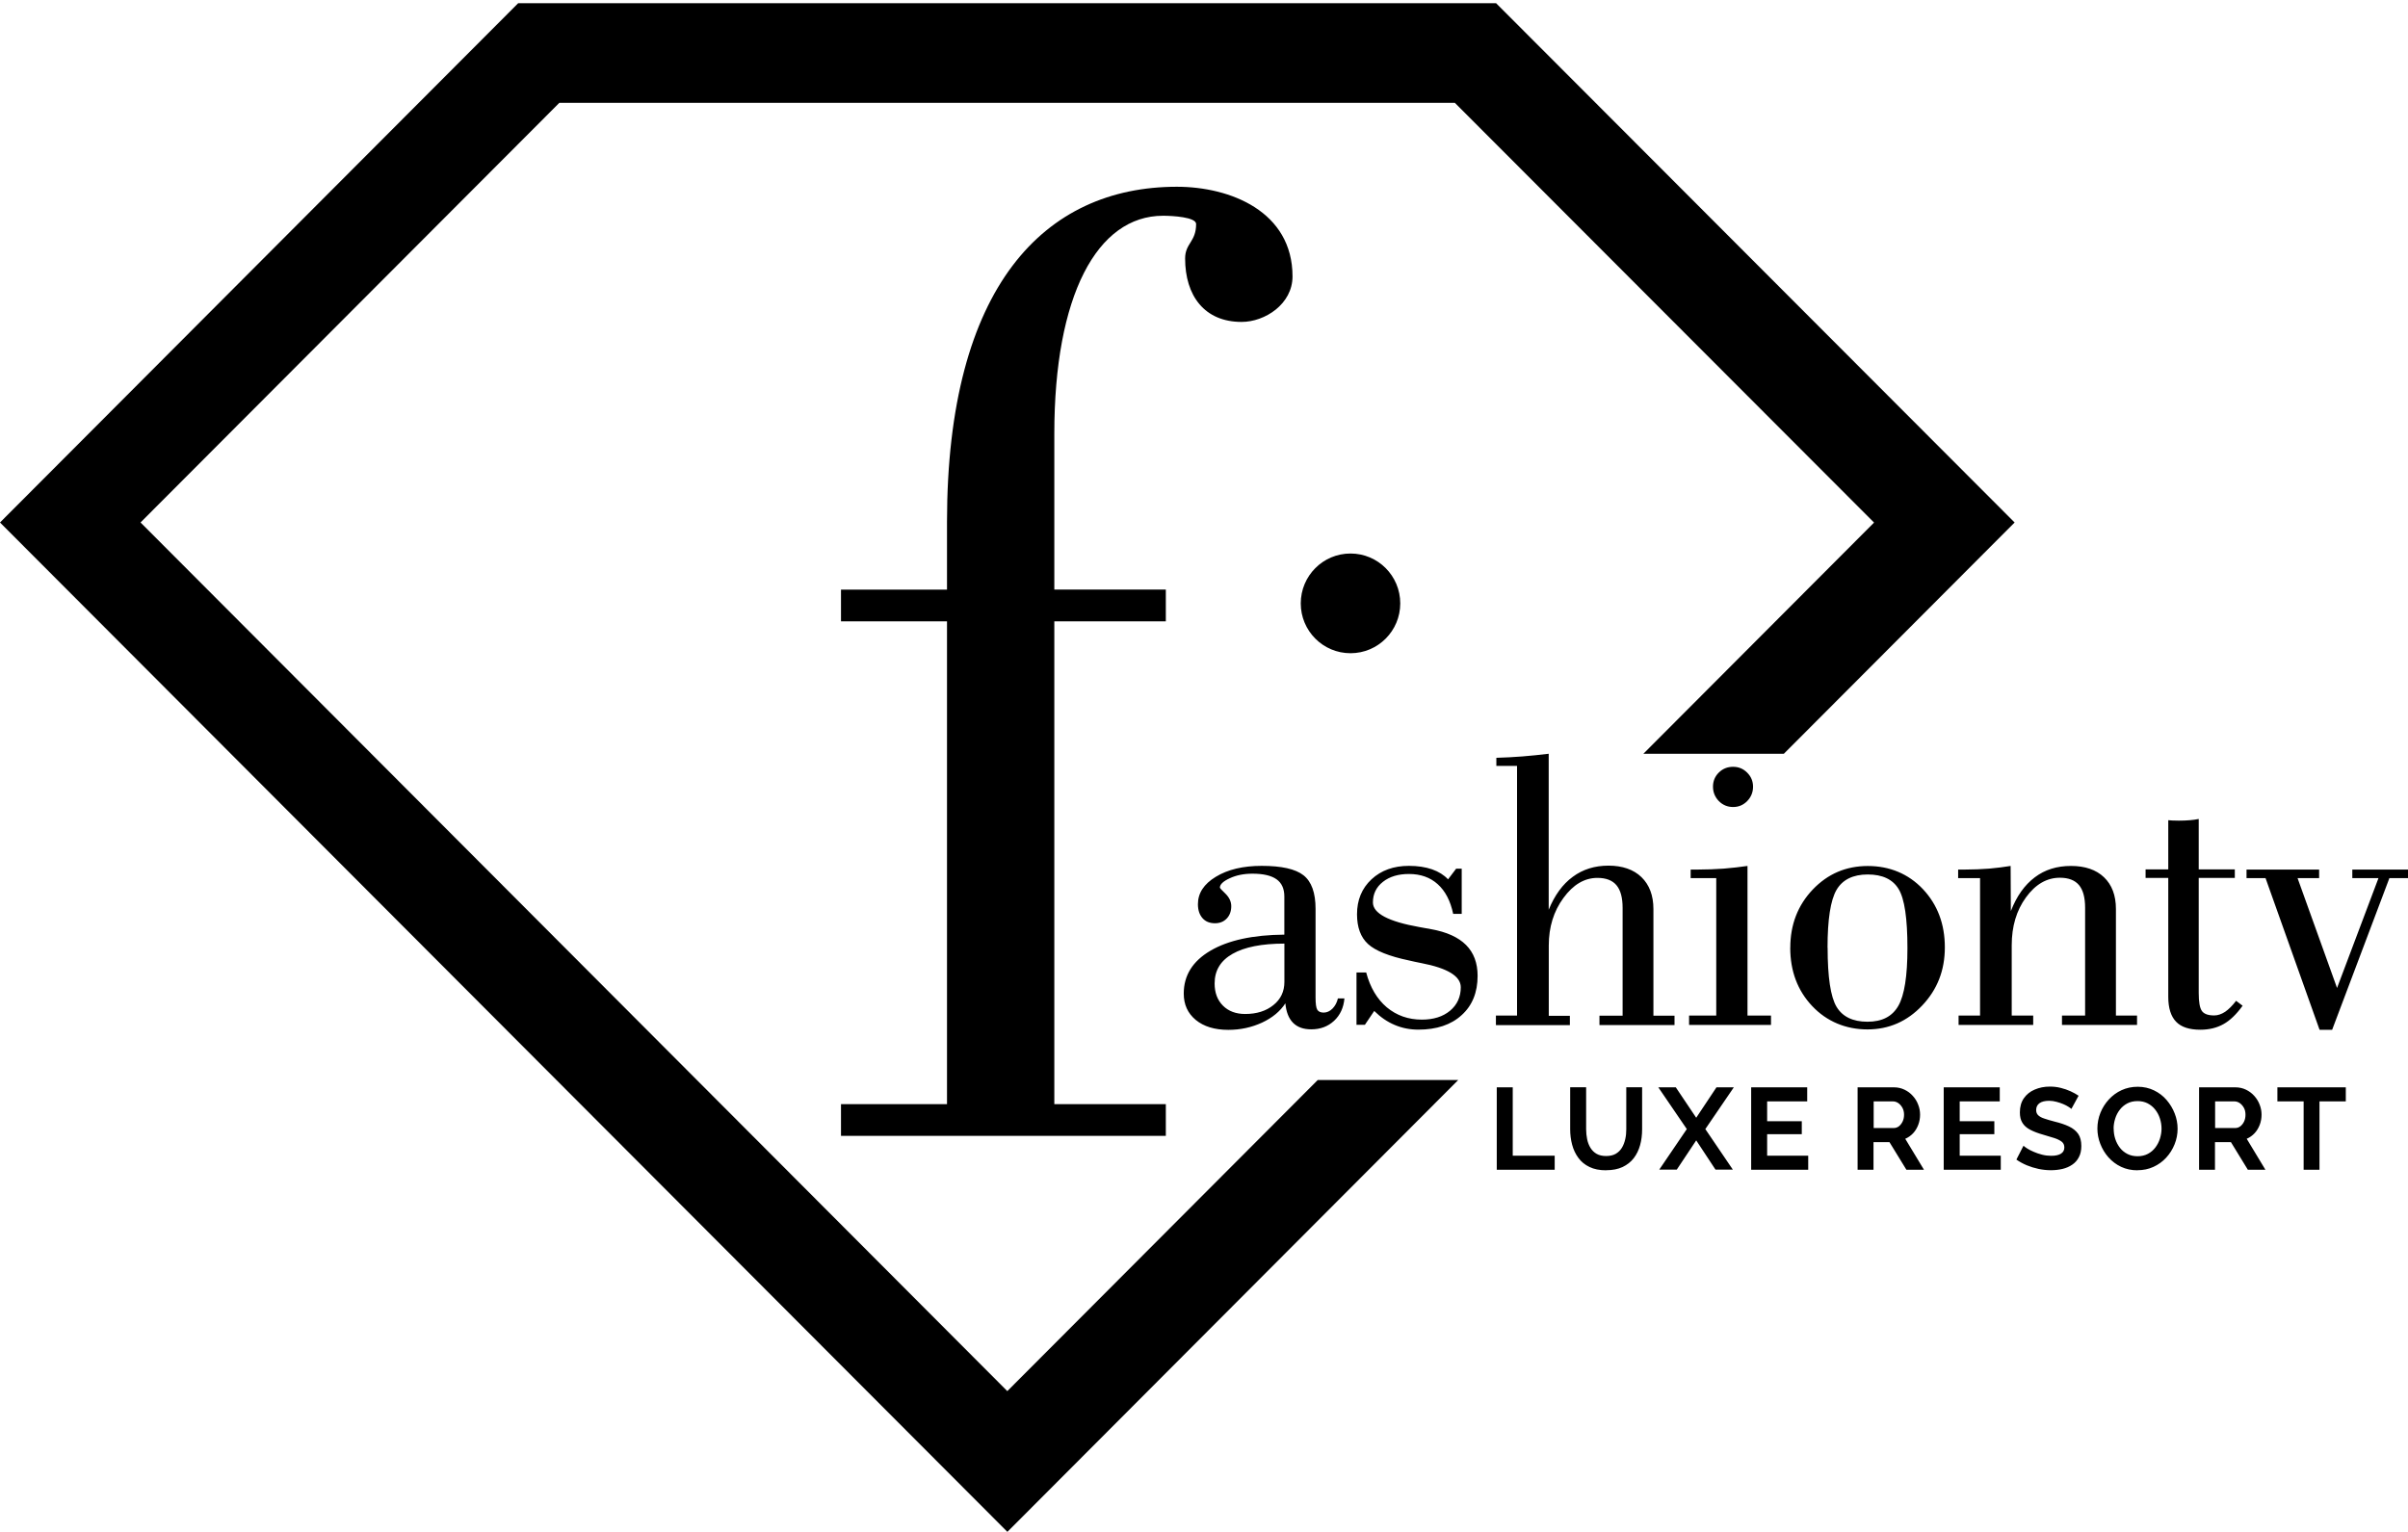
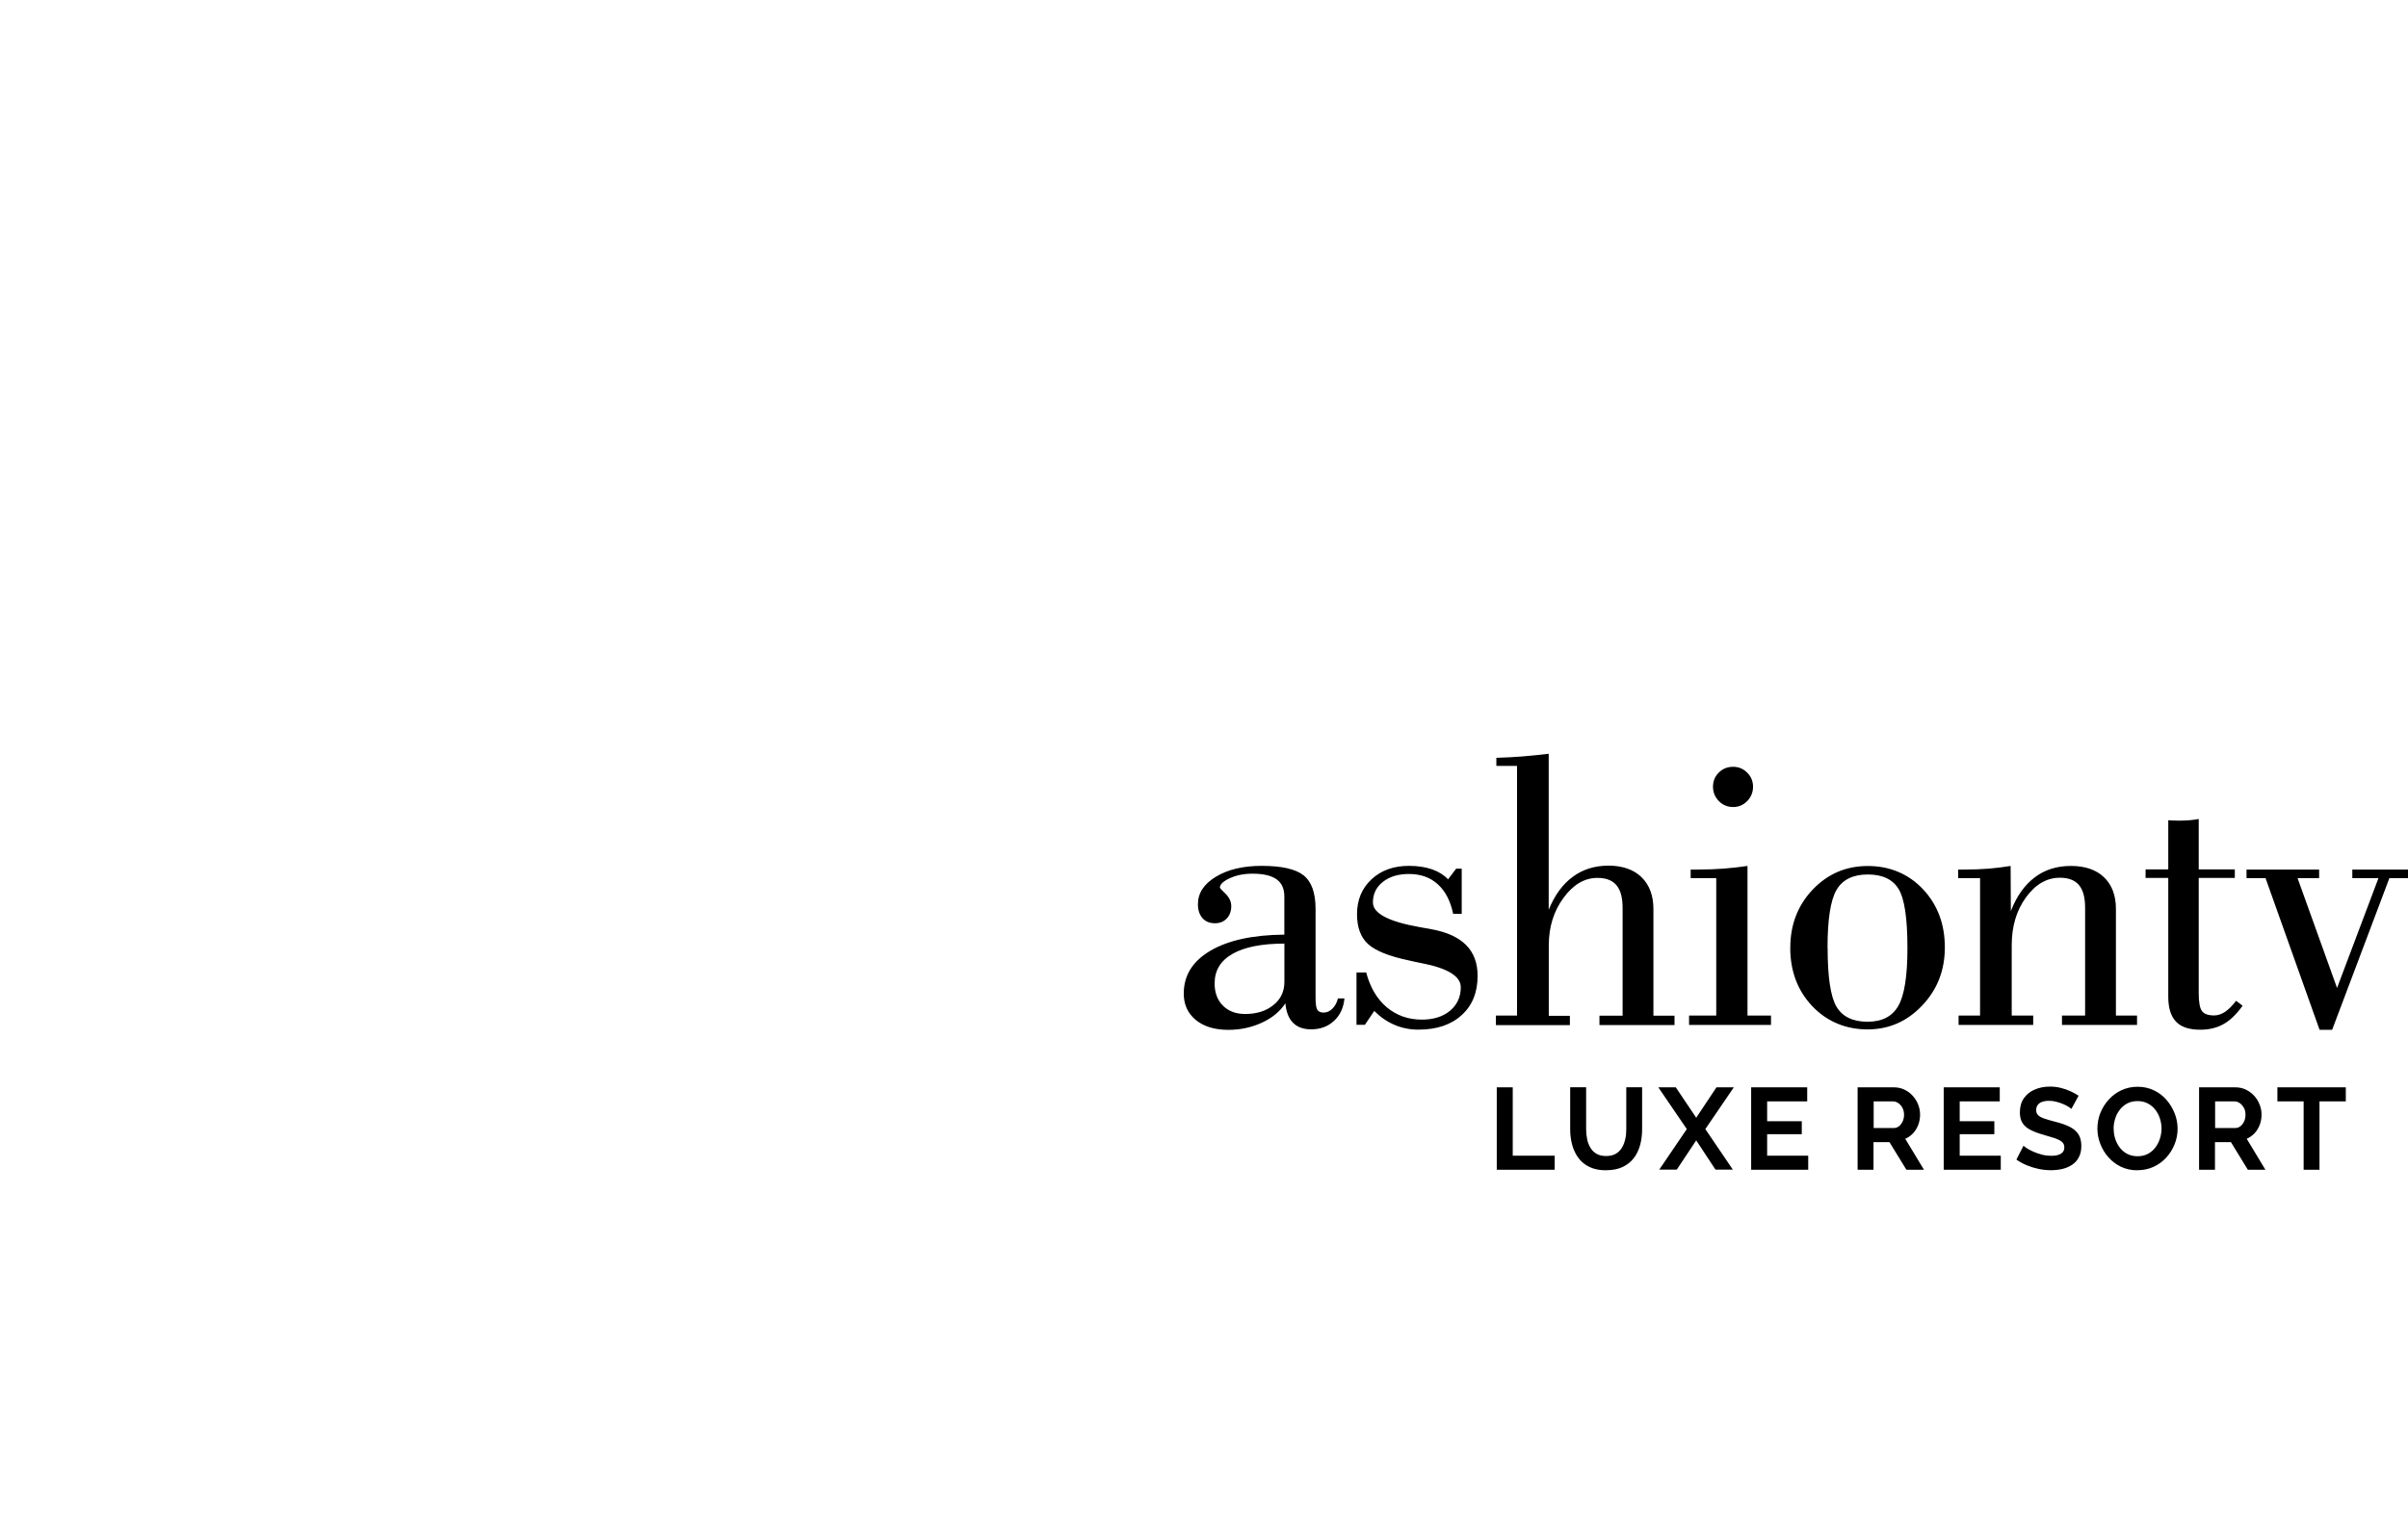
<svg xmlns="http://www.w3.org/2000/svg" width="88" height="56" viewBox="0 0 88 56" fill="none">
  <g clip-path="url(#clip0_1359_13660)">
-     <path d="M42.605 21.553V22.714H38.53V40.362H42.605V41.523H30.734V40.362H34.608V22.714H30.734V21.553H34.608V19.082C34.608 10.459 38.178 6.827 43.009 6.827C44.97 6.827 47.235 7.736 47.235 10.104C47.235 11.113 46.23 11.768 45.374 11.768C44.016 11.768 43.31 10.809 43.31 9.447C43.31 8.893 43.712 8.843 43.712 8.189C43.712 7.937 42.856 7.887 42.504 7.887C40.089 7.887 38.53 10.811 38.53 15.852V21.551H42.605V21.553ZM51.172 22.057C51.172 23.064 50.358 23.879 49.354 23.879C48.35 23.879 47.536 23.064 47.536 22.057C47.536 21.05 48.35 20.234 49.354 20.234C50.358 20.234 51.172 21.05 51.172 22.057ZM5.135 19.098L36.812 50.853L48.157 39.48H53.291L36.815 55.998L0 19.1L18.937 0.117H54.674L73.624 19.1L65.191 27.554H60.057L68.487 19.103L53.167 3.759H20.441L5.132 19.103L5.135 19.098Z" fill="black" />
    <path d="M85.724 40.262H84.765V42.76H84.186V40.262H83.227V39.748H85.727V40.262H85.724ZM80.949 41.236H81.681C81.755 41.236 81.818 41.215 81.876 41.17C81.932 41.125 81.977 41.067 82.011 40.995C82.045 40.921 82.061 40.839 82.061 40.749C82.061 40.654 82.043 40.569 82.003 40.497C81.963 40.426 81.913 40.368 81.852 40.325C81.792 40.283 81.725 40.262 81.657 40.262H80.951V41.236H80.949ZM80.365 42.76V39.748H81.694C81.831 39.748 81.961 39.777 82.077 39.833C82.193 39.888 82.296 39.965 82.381 40.06C82.468 40.156 82.534 40.264 82.579 40.383C82.627 40.503 82.648 40.624 82.648 40.749C82.648 40.874 82.627 40.998 82.582 41.117C82.537 41.234 82.476 41.337 82.394 41.425C82.312 41.512 82.217 41.581 82.106 41.629L82.79 42.762H82.148L81.53 41.753H80.946V42.762H80.362L80.365 42.76ZM77.244 41.255C77.244 41.385 77.262 41.512 77.302 41.634C77.341 41.756 77.4 41.864 77.474 41.96C77.547 42.055 77.64 42.129 77.748 42.185C77.857 42.24 77.981 42.267 78.118 42.267C78.256 42.267 78.385 42.238 78.494 42.18C78.605 42.121 78.694 42.044 78.768 41.947C78.842 41.848 78.898 41.74 78.935 41.621C78.972 41.501 78.993 41.38 78.993 41.258C78.993 41.128 78.972 41.003 78.932 40.882C78.893 40.762 78.835 40.654 78.758 40.558C78.684 40.463 78.591 40.389 78.483 40.333C78.375 40.278 78.253 40.251 78.116 40.251C77.973 40.251 77.846 40.28 77.738 40.338C77.629 40.397 77.537 40.474 77.466 40.569C77.392 40.664 77.336 40.773 77.299 40.892C77.262 41.011 77.241 41.133 77.241 41.258L77.244 41.255ZM78.116 42.781C77.896 42.781 77.695 42.739 77.516 42.654C77.336 42.569 77.183 42.452 77.053 42.307C76.924 42.161 76.826 41.997 76.755 41.814C76.683 41.631 76.649 41.443 76.649 41.252C76.649 41.062 76.686 40.86 76.76 40.678C76.834 40.495 76.937 40.333 77.069 40.19C77.201 40.047 77.355 39.933 77.534 39.851C77.714 39.769 77.909 39.727 78.124 39.727C78.338 39.727 78.538 39.772 78.718 39.859C78.898 39.946 79.051 40.063 79.178 40.211C79.305 40.36 79.403 40.521 79.474 40.704C79.545 40.884 79.58 41.072 79.58 41.263C79.58 41.454 79.543 41.652 79.469 41.833C79.395 42.015 79.294 42.177 79.162 42.32C79.03 42.463 78.877 42.574 78.697 42.656C78.517 42.739 78.322 42.778 78.11 42.778L78.116 42.781ZM75.698 40.537C75.679 40.519 75.642 40.489 75.589 40.458C75.537 40.423 75.473 40.391 75.399 40.36C75.325 40.328 75.243 40.301 75.156 40.278C75.069 40.254 74.979 40.24 74.889 40.24C74.731 40.24 74.612 40.27 74.532 40.328C74.453 40.386 74.411 40.471 74.411 40.577C74.411 40.659 74.437 40.723 74.487 40.77C74.537 40.818 74.614 40.86 74.715 40.892C74.815 40.926 74.942 40.964 75.095 41.003C75.293 41.051 75.465 41.109 75.61 41.178C75.756 41.247 75.867 41.337 75.946 41.448C76.023 41.56 76.062 41.708 76.062 41.891C76.062 42.052 76.033 42.188 75.972 42.301C75.914 42.415 75.832 42.508 75.727 42.577C75.624 42.648 75.505 42.699 75.373 42.731C75.24 42.762 75.098 42.778 74.95 42.778C74.802 42.778 74.651 42.762 74.501 42.731C74.35 42.699 74.207 42.654 74.07 42.598C73.932 42.54 73.805 42.471 73.689 42.389L73.948 41.883C73.975 41.909 74.02 41.941 74.083 41.983C74.149 42.023 74.226 42.066 74.321 42.105C74.413 42.145 74.516 42.182 74.625 42.209C74.736 42.238 74.847 42.251 74.96 42.251C75.119 42.251 75.238 42.225 75.32 42.172C75.402 42.119 75.441 42.042 75.441 41.947C75.441 41.856 75.41 41.785 75.344 41.734C75.278 41.684 75.188 41.639 75.074 41.602C74.958 41.565 74.82 41.523 74.664 41.478C74.474 41.425 74.318 41.364 74.191 41.297C74.064 41.231 73.969 41.146 73.909 41.046C73.845 40.945 73.816 40.818 73.816 40.664C73.816 40.46 73.864 40.288 73.961 40.148C74.059 40.007 74.191 39.901 74.358 39.83C74.524 39.758 74.709 39.721 74.913 39.721C75.053 39.721 75.188 39.737 75.312 39.769C75.439 39.801 75.555 39.84 75.666 39.891C75.777 39.941 75.875 39.997 75.962 40.055L75.703 40.529L75.698 40.537ZM73.118 42.246V42.76H71.033V39.748H73.081V40.262H71.617V40.987H72.883V41.462H71.617V42.246H73.118ZM68.47 41.236H69.202C69.276 41.236 69.34 41.215 69.398 41.17C69.453 41.125 69.498 41.067 69.532 40.995C69.567 40.921 69.583 40.839 69.583 40.749C69.583 40.654 69.564 40.569 69.524 40.497C69.485 40.426 69.435 40.368 69.374 40.325C69.313 40.283 69.247 40.262 69.178 40.262H68.473V41.236H68.47ZM67.886 42.76V39.748H69.215C69.353 39.748 69.482 39.777 69.598 39.833C69.715 39.888 69.818 39.965 69.902 40.06C69.99 40.156 70.056 40.264 70.1 40.383C70.148 40.503 70.169 40.624 70.169 40.749C70.169 40.874 70.148 40.998 70.103 41.117C70.058 41.234 69.998 41.337 69.916 41.425C69.834 41.512 69.739 41.581 69.627 41.629L70.312 42.762H69.67L69.051 41.753H68.467V42.762H67.883L67.886 42.76ZM66.081 42.246V42.76H63.996V39.748H66.044V40.262H64.58V40.987H65.846V41.462H64.58V42.246H66.081ZM61.242 39.748L61.988 40.86L62.728 39.748H63.362L62.321 41.274L63.327 42.757H62.693L61.988 41.687L61.277 42.757H60.637L61.644 41.274L60.603 39.748H61.242ZM58.697 42.781C58.457 42.781 58.254 42.741 58.087 42.659C57.921 42.58 57.783 42.468 57.68 42.325C57.577 42.185 57.5 42.023 57.453 41.843C57.405 41.663 57.382 41.475 57.382 41.282V39.745H57.965V41.282C57.965 41.406 57.979 41.528 58.002 41.645C58.026 41.761 58.066 41.867 58.124 41.96C58.18 42.052 58.256 42.127 58.349 42.18C58.441 42.233 58.557 42.259 58.695 42.259C58.832 42.259 58.954 42.233 59.049 42.177C59.144 42.121 59.218 42.047 59.274 41.954C59.329 41.862 59.369 41.756 59.395 41.639C59.422 41.523 59.432 41.403 59.432 41.282V39.745H60.011V41.282C60.011 41.488 59.987 41.681 59.937 41.862C59.887 42.042 59.81 42.201 59.704 42.339C59.599 42.476 59.461 42.582 59.295 42.662C59.128 42.739 58.93 42.778 58.697 42.778V42.781ZM54.699 42.76V39.748H55.283V42.246H56.816V42.76H54.699Z" fill="black" />
    <path d="M79.239 36.436V32.094H78.41V31.782H79.239V29.983C79.29 29.988 79.337 29.991 79.393 29.994C79.445 29.994 79.525 29.999 79.625 29.999C79.77 29.999 79.905 29.994 80.027 29.983C80.148 29.972 80.257 29.959 80.352 29.938V31.782H81.671V32.094H80.352V36.298C80.352 36.632 80.391 36.852 80.471 36.961C80.55 37.067 80.698 37.12 80.915 37.12C81.05 37.12 81.182 37.075 81.317 36.987C81.449 36.897 81.583 36.762 81.718 36.585L81.956 36.765C81.729 37.08 81.496 37.305 81.256 37.438C81.015 37.573 80.735 37.642 80.41 37.642C80.008 37.642 79.712 37.546 79.525 37.35C79.335 37.154 79.239 36.849 79.239 36.441M84.768 37.644L82.794 32.1H82.099V31.787H84.752V32.1H83.964L85.407 36.116L86.921 32.1H85.965V31.787H88V32.1H87.32L85.228 37.644H84.768ZM71.576 37.467V37.125H72.361V32.1H71.56V31.787H71.827C72.125 31.787 72.416 31.774 72.694 31.753C72.974 31.729 73.235 31.694 73.478 31.655L73.486 33.305C73.698 32.759 73.991 32.349 74.361 32.071C74.728 31.792 75.17 31.655 75.682 31.655C76.195 31.655 76.602 31.792 76.89 32.068C77.178 32.343 77.326 32.73 77.326 33.225V37.125H78.098V37.467H75.355V37.125H76.2V33.183C76.2 32.81 76.126 32.534 75.976 32.354C75.825 32.176 75.593 32.086 75.278 32.086C74.8 32.086 74.385 32.327 74.039 32.804C73.69 33.284 73.518 33.867 73.518 34.555V37.125H74.303V37.467H71.576ZM66.79 34.643C66.79 35.716 66.898 36.436 67.115 36.802C67.332 37.165 67.71 37.35 68.246 37.35C68.782 37.35 69.152 37.157 69.374 36.77C69.596 36.383 69.707 35.681 69.707 34.659C69.707 33.575 69.602 32.857 69.385 32.5C69.171 32.145 68.793 31.967 68.257 31.967C67.72 31.967 67.334 32.155 67.115 32.531C66.896 32.91 66.787 33.612 66.787 34.643H66.79ZM65.426 34.643C65.426 33.8 65.701 33.093 66.246 32.518C66.795 31.943 67.464 31.657 68.259 31.657C69.055 31.657 69.742 31.941 70.275 32.505C70.807 33.072 71.074 33.782 71.074 34.63C71.074 35.477 70.796 36.177 70.246 36.757C69.694 37.34 69.028 37.631 68.246 37.631C67.464 37.631 66.761 37.345 66.227 36.778C65.691 36.211 65.424 35.498 65.424 34.643H65.426ZM61.727 37.467V37.125H62.72V32.1H61.785V31.787H62.07C62.382 31.787 62.691 31.774 62.995 31.753C63.299 31.729 63.587 31.694 63.862 31.655V37.125H64.721V37.467H61.727ZM62.601 28.756C62.601 28.552 62.673 28.38 62.815 28.24C62.958 28.099 63.132 28.031 63.336 28.031C63.539 28.031 63.709 28.102 63.851 28.245C63.994 28.388 64.065 28.56 64.065 28.759C64.065 28.958 63.994 29.138 63.851 29.284C63.709 29.429 63.537 29.501 63.336 29.501C63.135 29.501 62.958 29.429 62.815 29.284C62.673 29.138 62.601 28.96 62.601 28.759V28.756ZM54.668 37.467V37.125H55.44V27.999H54.684V27.702C55.004 27.692 55.318 27.678 55.633 27.652C55.947 27.628 56.267 27.593 56.597 27.554V33.257C56.814 32.725 57.107 32.322 57.477 32.052C57.844 31.779 58.281 31.644 58.783 31.644C59.285 31.644 59.7 31.784 59.988 32.065C60.276 32.346 60.424 32.733 60.424 33.231V37.13H61.195V37.472H58.452V37.13H59.298V33.188C59.298 32.815 59.224 32.539 59.073 32.359C58.925 32.182 58.693 32.092 58.378 32.092C57.905 32.092 57.49 32.338 57.136 32.825C56.777 33.313 56.6 33.893 56.6 34.561V37.133H57.371V37.475H54.673L54.668 37.467ZM49.573 37.467V35.549H49.927C50.072 36.097 50.326 36.524 50.68 36.823C51.04 37.122 51.465 37.273 51.962 37.273C52.388 37.273 52.731 37.165 52.993 36.947C53.252 36.73 53.384 36.441 53.384 36.089C53.384 35.687 52.905 35.392 51.944 35.207C51.753 35.17 51.608 35.138 51.502 35.112C50.762 34.958 50.26 34.754 49.993 34.508C49.724 34.259 49.592 33.898 49.592 33.422C49.592 32.902 49.766 32.476 50.12 32.145C50.474 31.816 50.929 31.652 51.489 31.652C51.809 31.652 52.089 31.694 52.335 31.779C52.578 31.864 52.773 31.988 52.919 32.145L53.215 31.755H53.418V33.406H53.106C53.006 32.931 52.818 32.571 52.541 32.322C52.266 32.073 51.914 31.949 51.492 31.949C51.098 31.949 50.783 32.044 50.538 32.237C50.292 32.431 50.173 32.682 50.173 32.99C50.173 33.387 50.736 33.687 51.864 33.888C52.052 33.922 52.194 33.949 52.3 33.967C52.868 34.068 53.294 34.261 53.577 34.545C53.859 34.828 53.999 35.204 53.999 35.673C53.999 36.277 53.804 36.759 53.415 37.109C53.027 37.464 52.498 37.639 51.833 37.639C51.529 37.639 51.24 37.583 50.968 37.467C50.696 37.353 50.448 37.181 50.221 36.956L49.88 37.462H49.584L49.573 37.467ZM46.975 36.675C46.785 36.969 46.5 37.205 46.122 37.382C45.741 37.557 45.332 37.647 44.89 37.647C44.388 37.647 43.992 37.525 43.698 37.284C43.405 37.04 43.26 36.722 43.26 36.32C43.26 35.657 43.585 35.136 44.235 34.754C44.885 34.373 45.783 34.176 46.936 34.166V32.773C46.936 32.486 46.84 32.277 46.65 32.142C46.46 32.007 46.167 31.938 45.77 31.938C45.456 31.938 45.178 31.994 44.941 32.105C44.7 32.216 44.581 32.33 44.581 32.447C44.581 32.465 44.65 32.542 44.79 32.675C44.925 32.81 44.996 32.961 44.996 33.127C44.996 33.31 44.941 33.461 44.83 33.578C44.718 33.694 44.576 33.75 44.401 33.75C44.209 33.75 44.055 33.689 43.944 33.562C43.833 33.435 43.778 33.268 43.778 33.053C43.778 32.651 43.994 32.317 44.431 32.052C44.864 31.787 45.424 31.652 46.108 31.652C46.833 31.652 47.343 31.766 47.636 31.996C47.929 32.227 48.077 32.635 48.077 33.225V36.468C48.077 36.696 48.098 36.844 48.141 36.913C48.186 36.982 48.262 37.016 48.373 37.016C48.492 37.016 48.6 36.966 48.698 36.868C48.794 36.77 48.859 36.645 48.894 36.497H49.132C49.103 36.834 48.976 37.109 48.754 37.316C48.529 37.525 48.252 37.628 47.919 37.628C47.633 37.628 47.414 37.549 47.255 37.39C47.094 37.228 47.002 36.99 46.973 36.672L46.975 36.675ZM46.938 34.494C46.114 34.494 45.48 34.619 45.044 34.868C44.605 35.117 44.388 35.477 44.388 35.952C44.388 36.288 44.489 36.558 44.692 36.762C44.896 36.966 45.168 37.067 45.506 37.067C45.926 37.067 46.27 36.958 46.537 36.741C46.806 36.526 46.938 36.243 46.938 35.893V34.497V34.494Z" fill="black" />
  </g>
  <defs>
    <clipPath id="clip0_1359_13660">
      <rect width="88" height="56" fill="white" />
    </clipPath>
  </defs>
</svg>